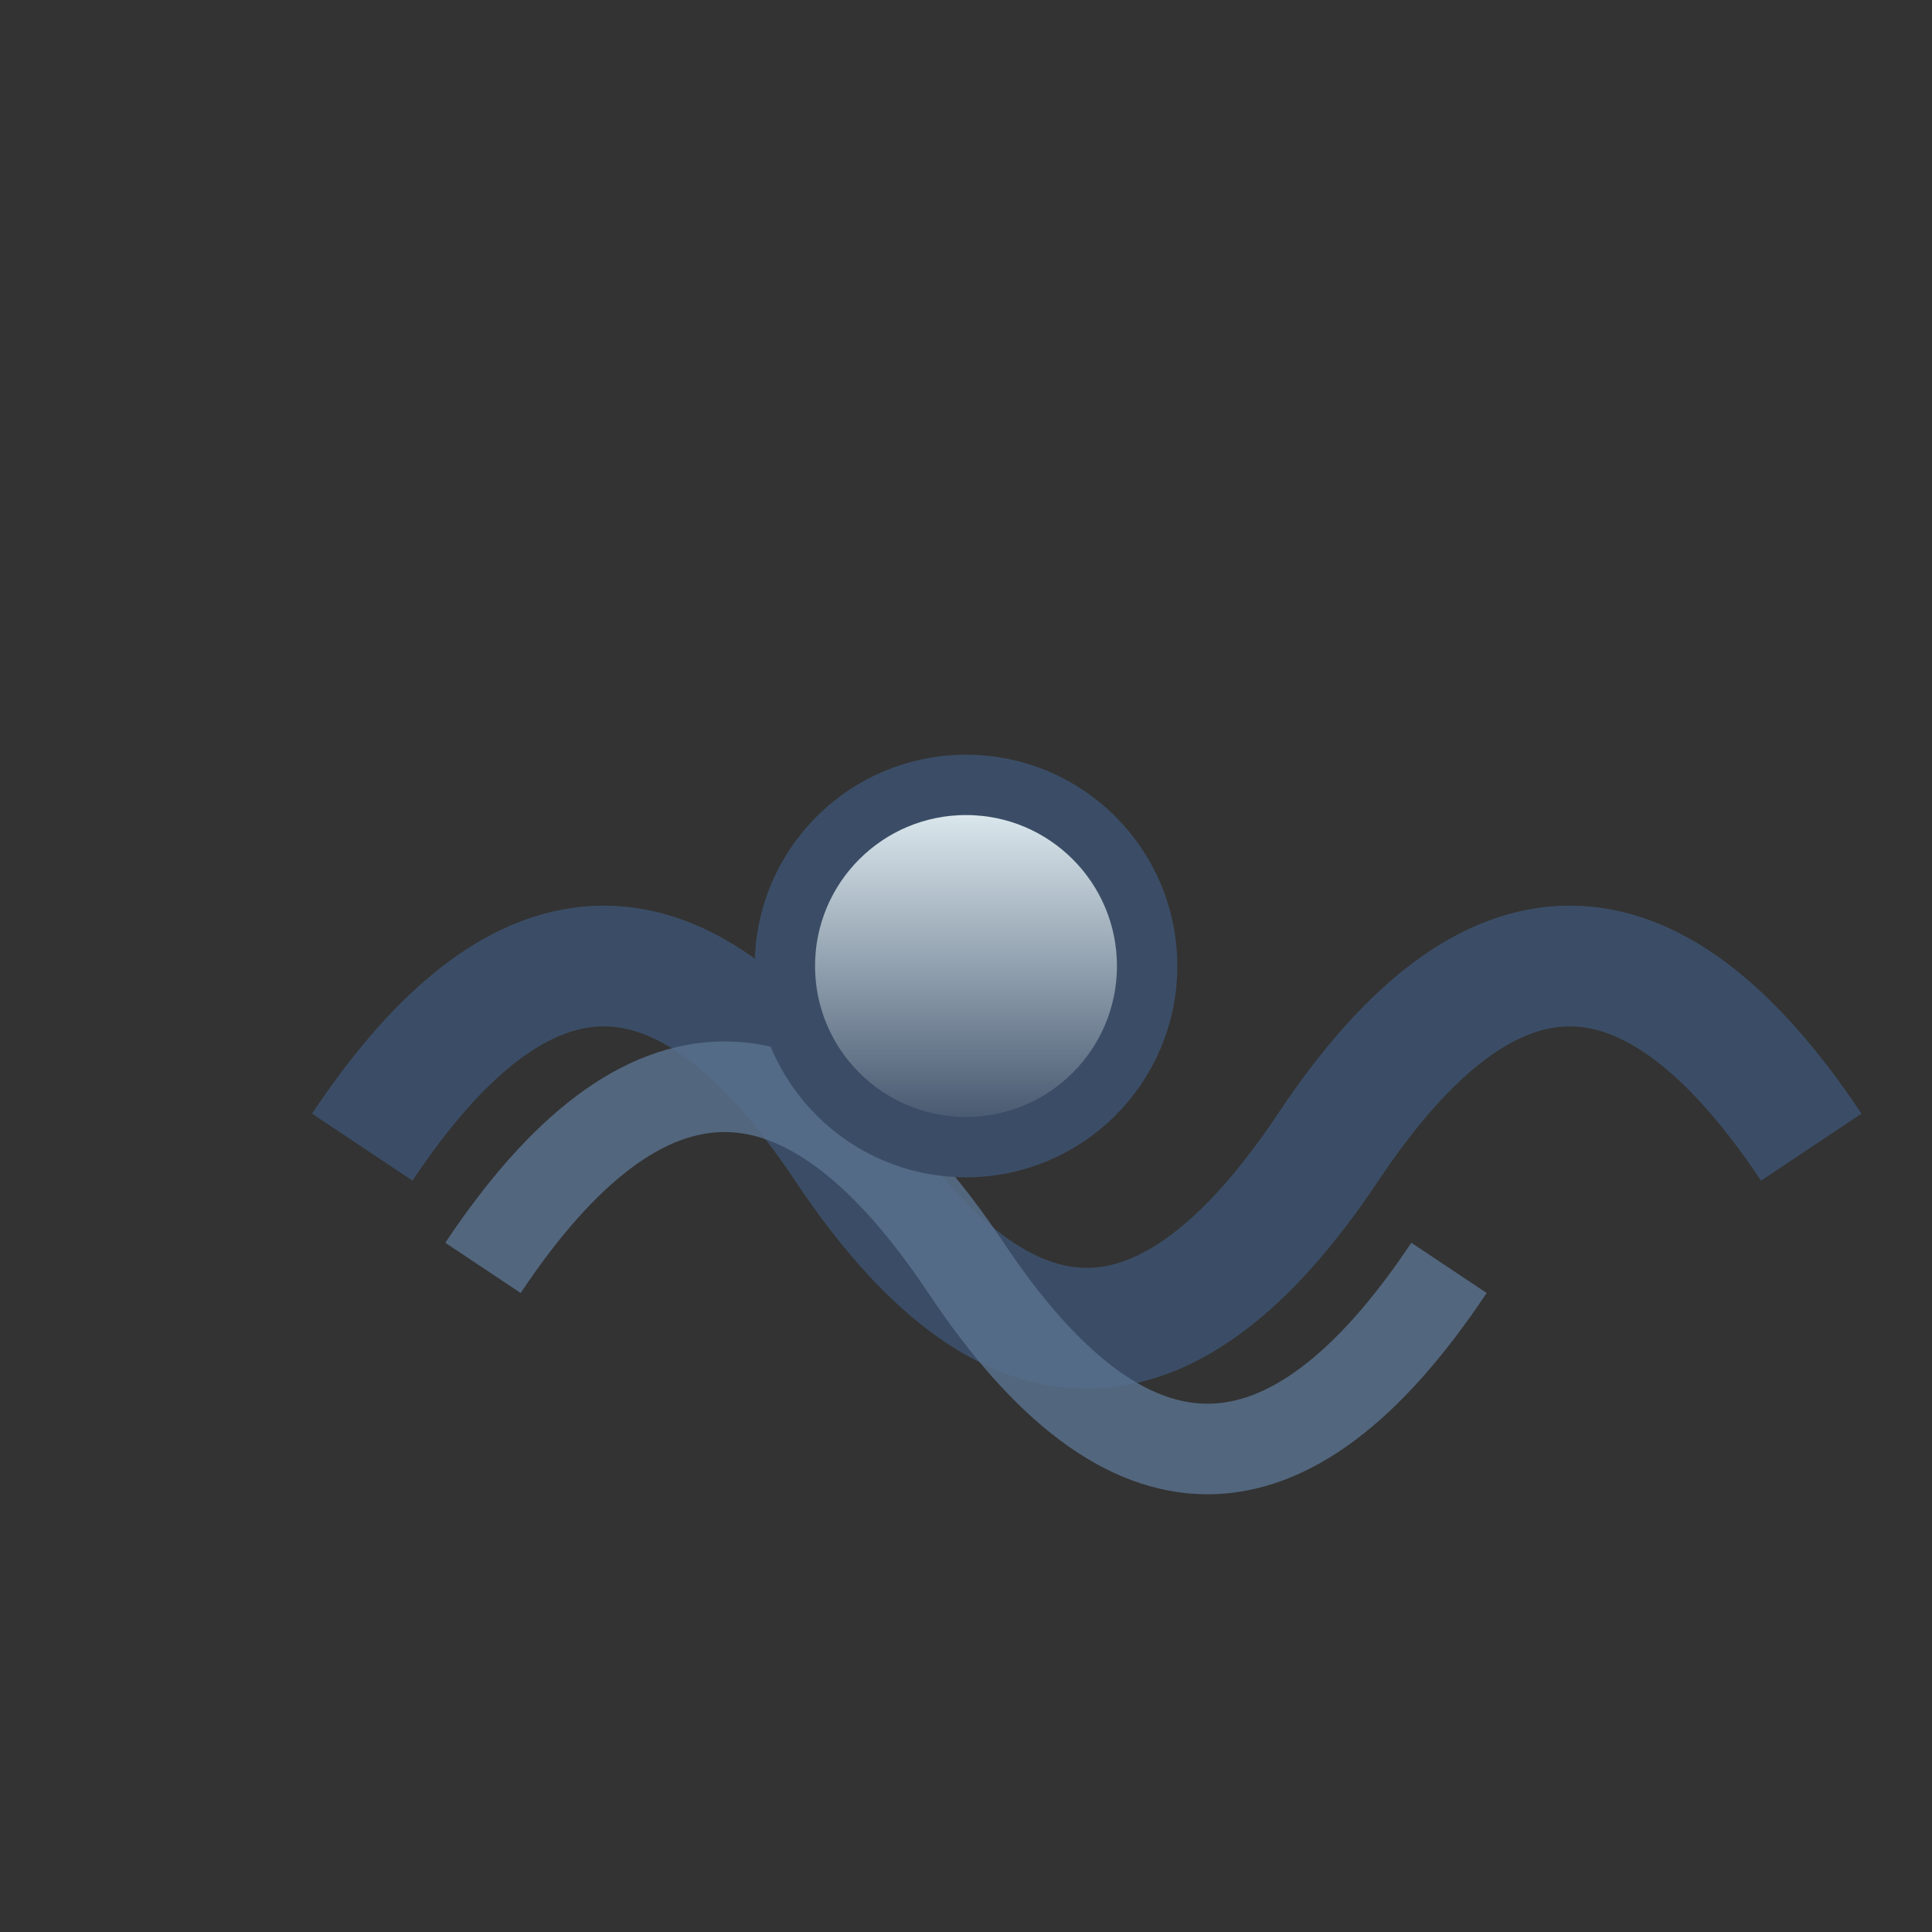
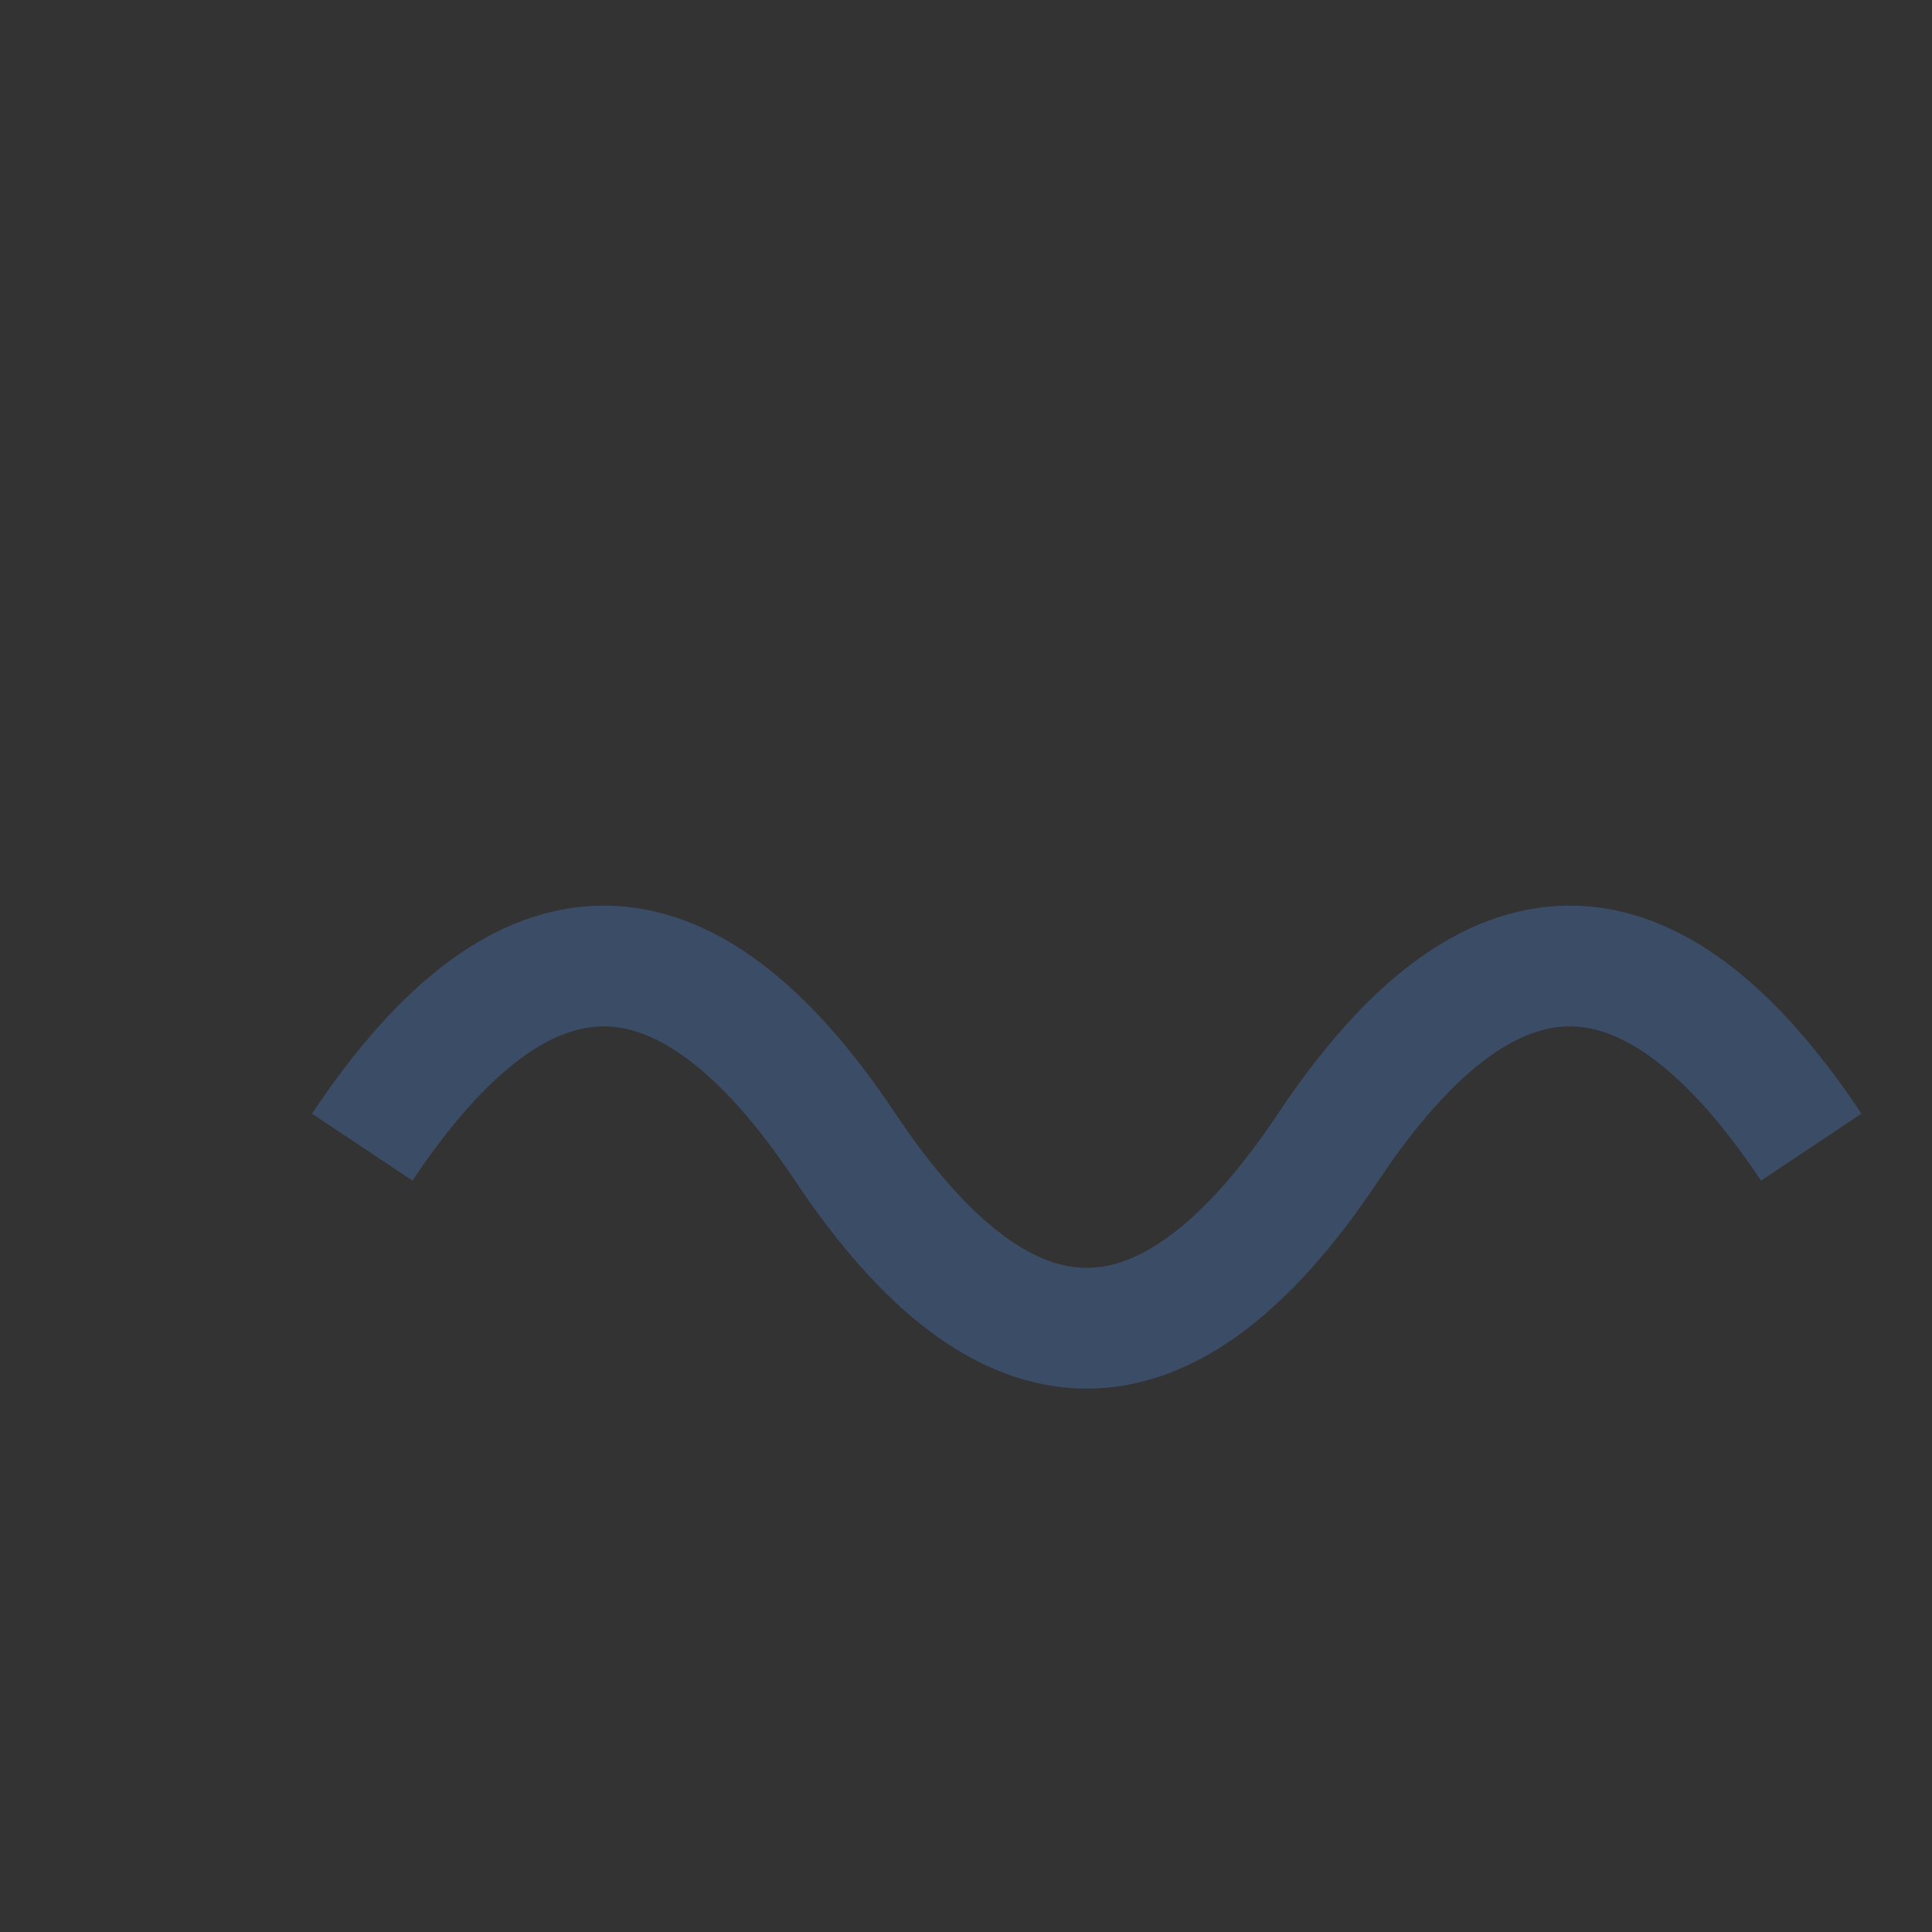
<svg xmlns="http://www.w3.org/2000/svg" viewBox="0 0 32 32" style="background: none;">
  <rect x="0" y="0" width="32" height="32" fill="#333333" stroke="none" />
  <defs>
    <linearGradient id="faviconGradient" x1="0%" y1="0%" x2="0%" y2="100%">
      <stop offset="0%" style="stop-color:#e8f4f8" />
      <stop offset="100%" style="stop-color:#3b4d66" />
    </linearGradient>
  </defs>
  <path d="M6 19 Q10 13, 14 19 T22 19 T30 19" stroke="#3b4d66" stroke-width="2" fill="none" />
-   <path d="M8 21 Q12 15, 16 21 T24 21" stroke="#5a7391" stroke-width="1.5" fill="none" opacity="0.8" />
-   <circle cx="16" cy="16" r="3" fill="url(#faviconGradient)" stroke="#3b4d66" stroke-width="1" />
</svg>